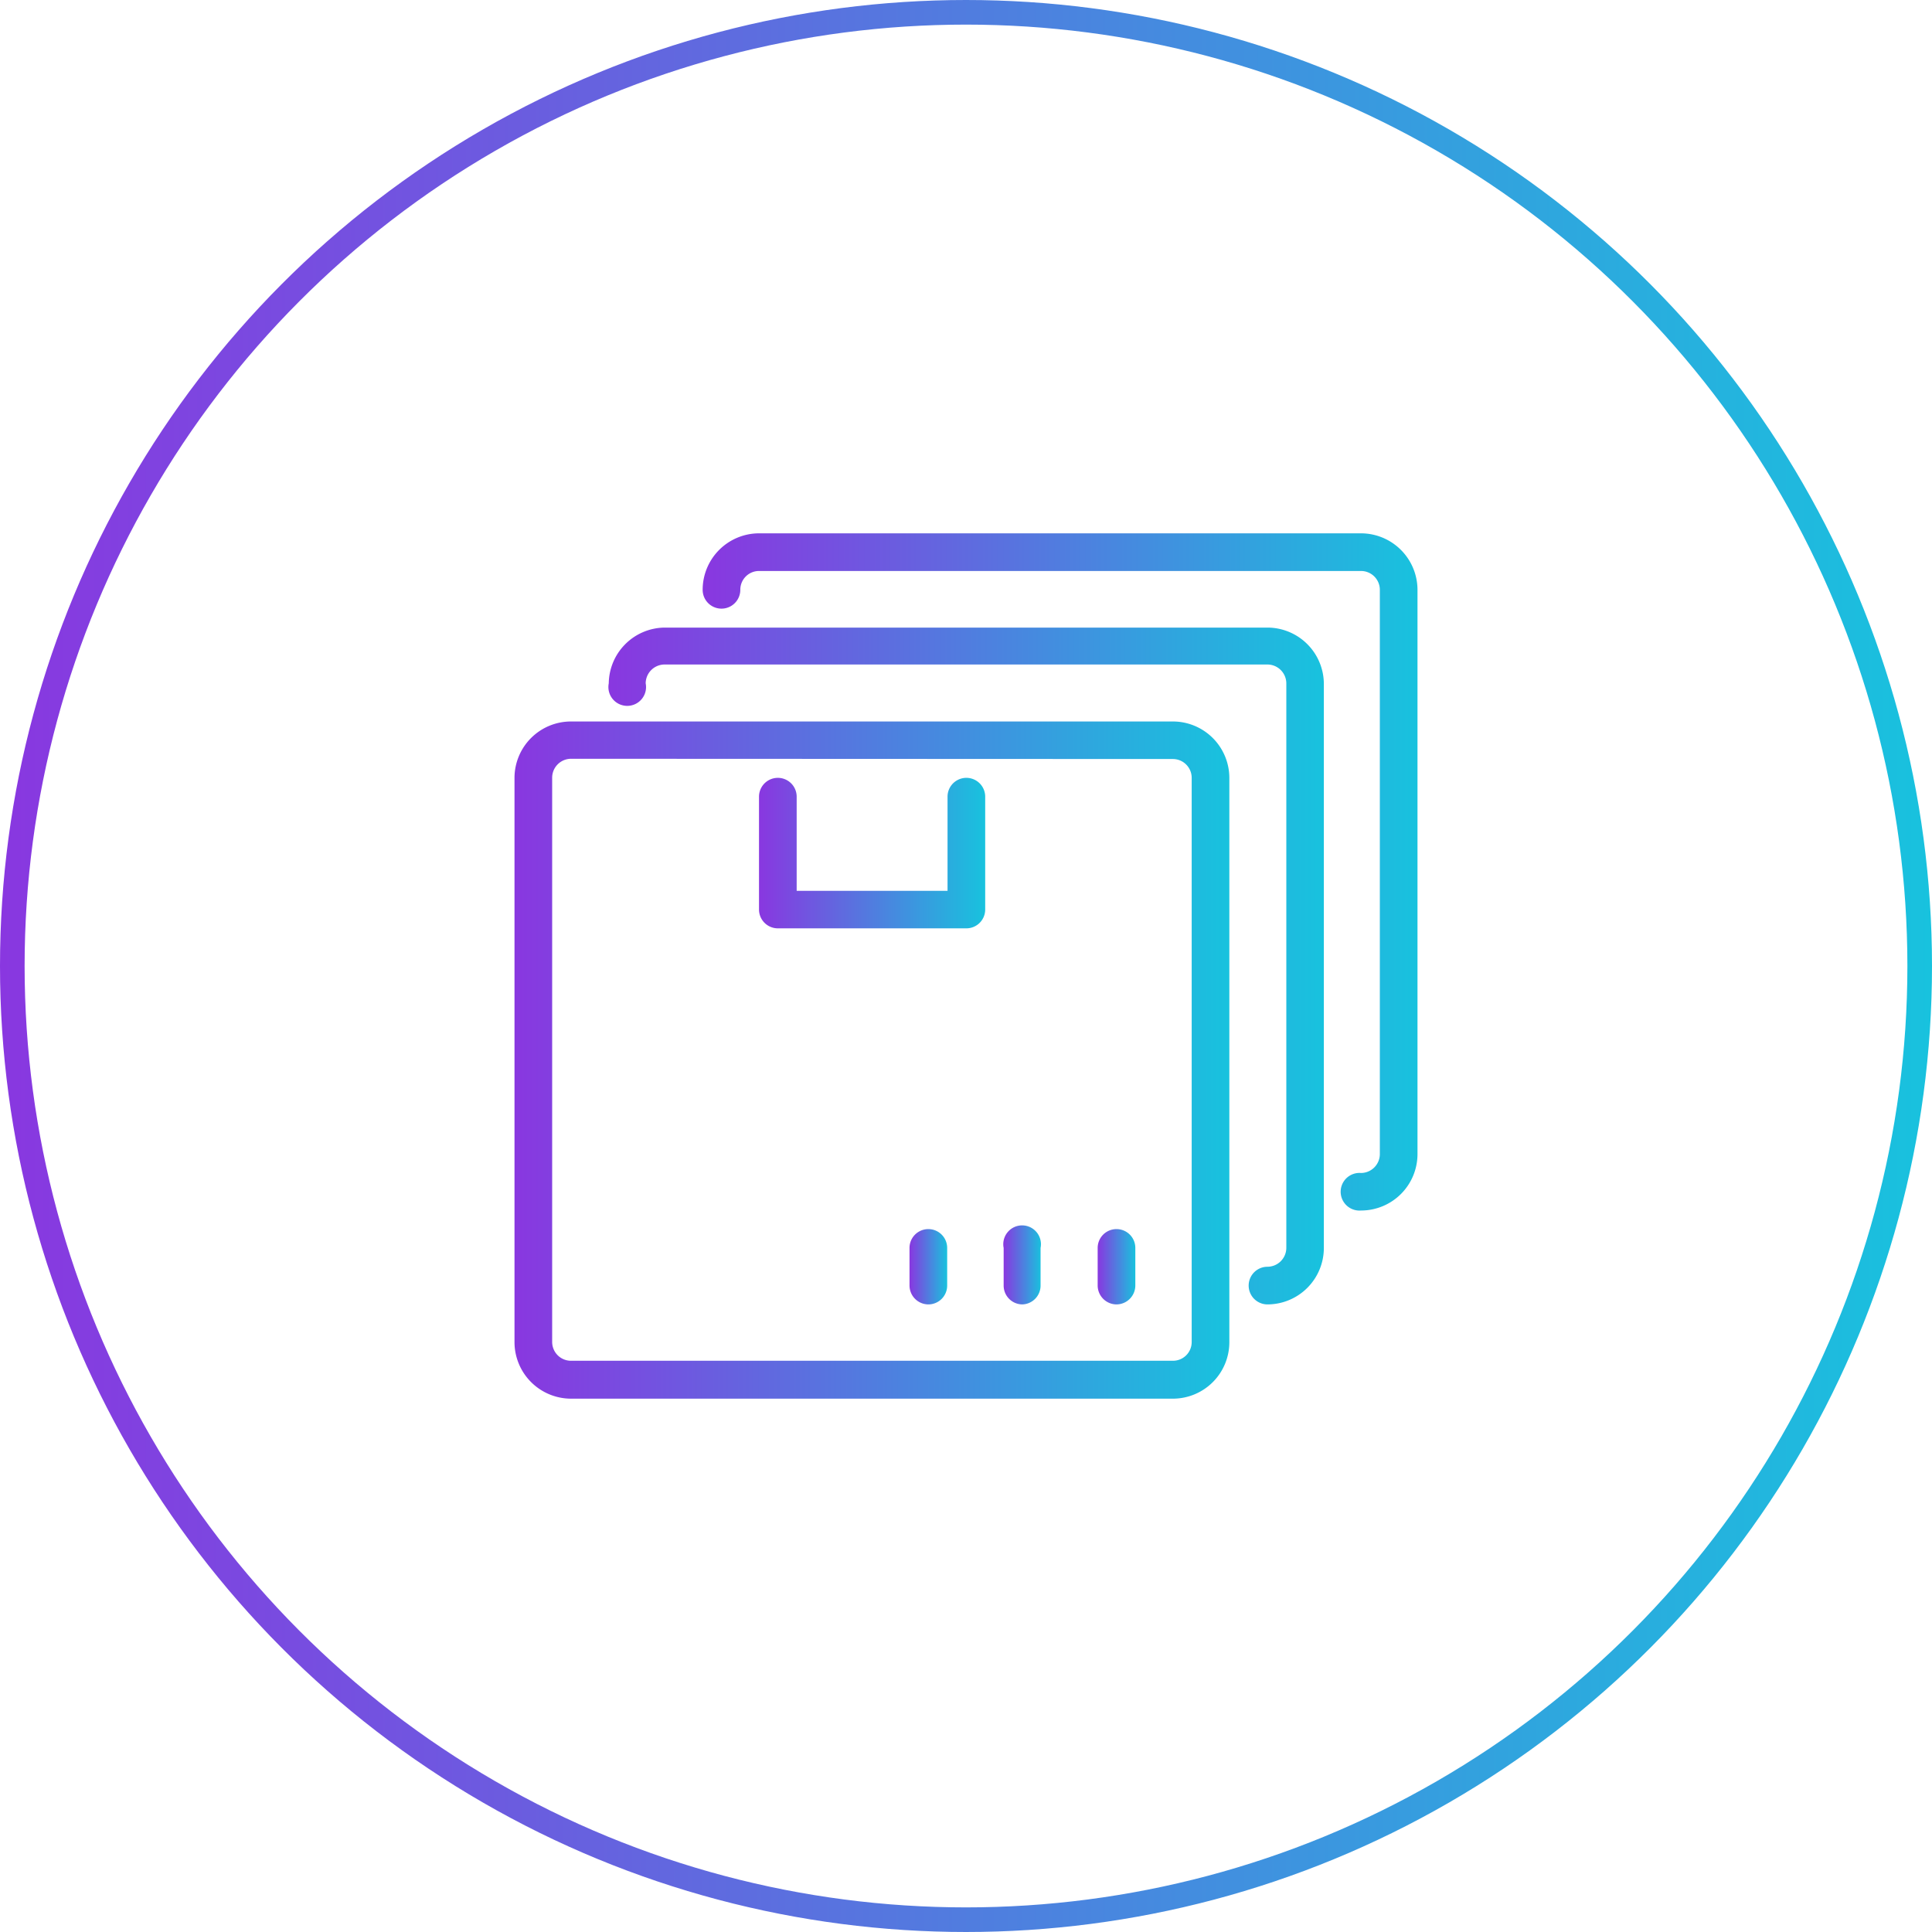
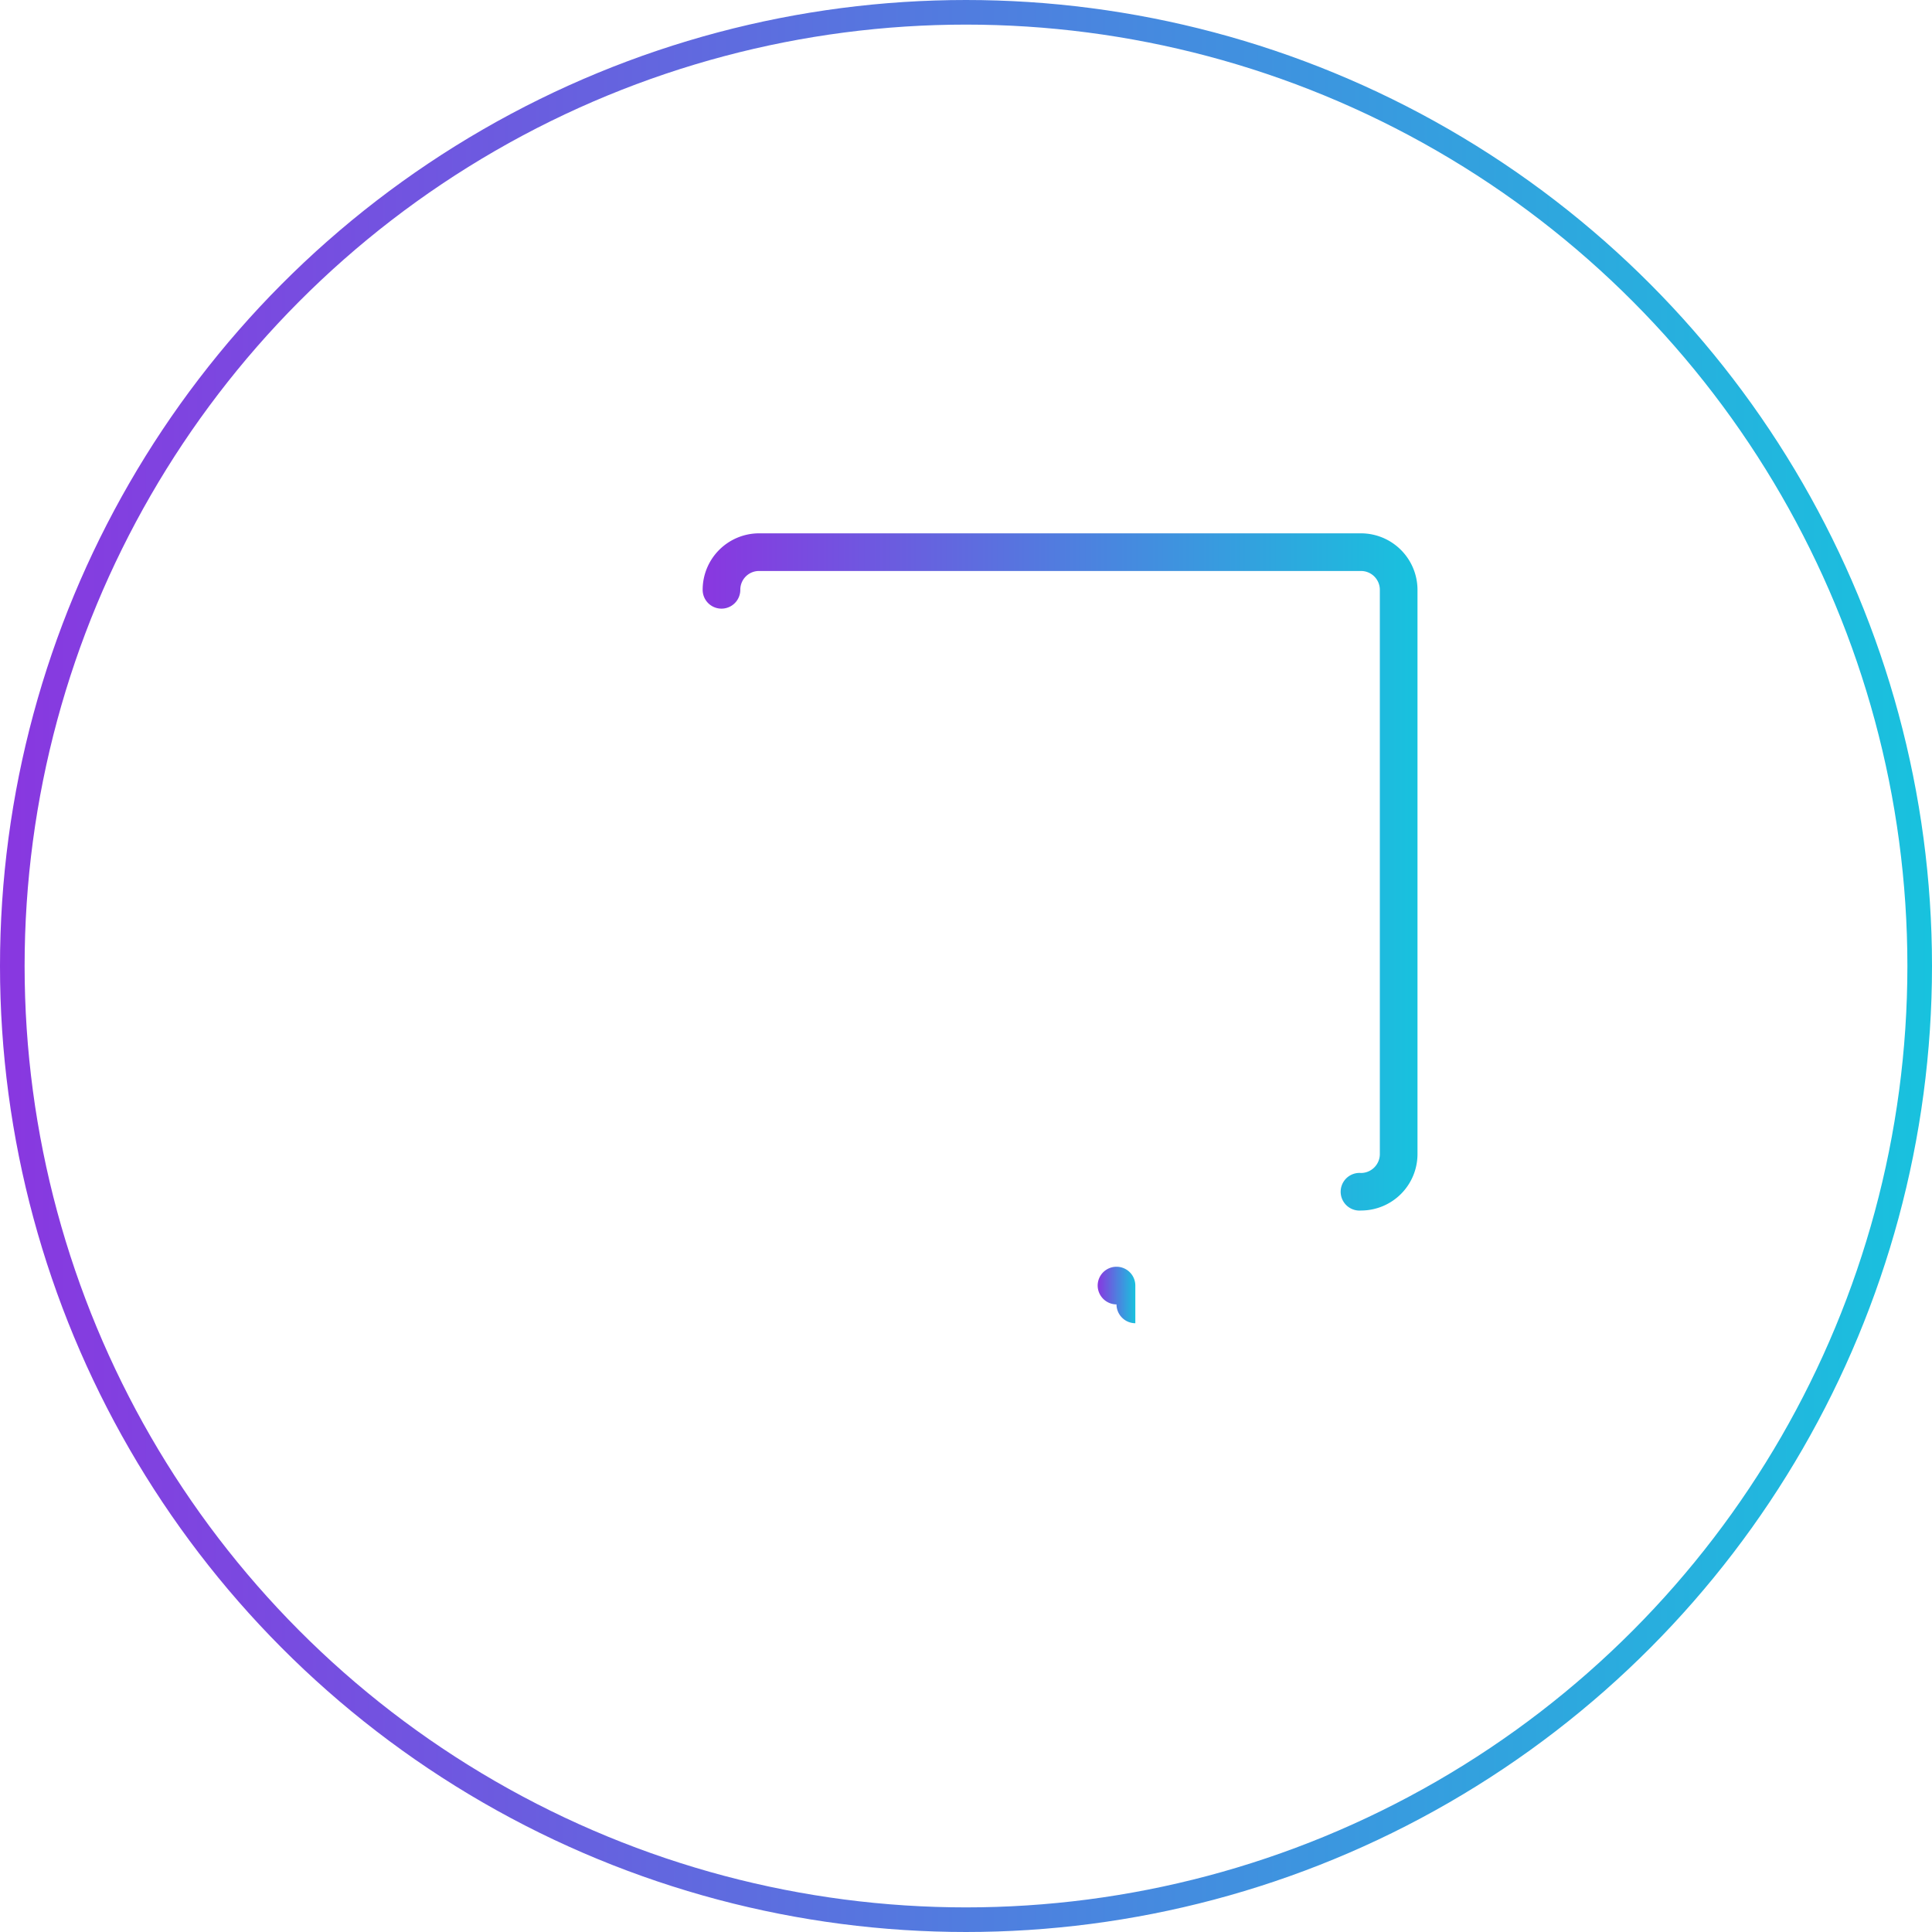
<svg xmlns="http://www.w3.org/2000/svg" xmlns:xlink="http://www.w3.org/1999/xlink" viewBox="0 0 157 157">
  <defs>
    <style>.cls-1{fill:none;stroke-linecap:round;stroke-linejoin:round;stroke-width:2px;stroke:url(#linear-gradient);}.cls-2{fill:url(#linear-gradient-2);}.cls-3{fill:url(#linear-gradient-3);}.cls-4{fill:url(#linear-gradient-4);}.cls-5{fill:url(#linear-gradient-5);}.cls-6{fill:url(#linear-gradient-6);}.cls-7{fill:url(#linear-gradient-7);}.cls-8{fill:url(#linear-gradient-8);}</style>
    <linearGradient id="linear-gradient" y1="78.5" x2="157" y2="78.5" gradientUnits="userSpaceOnUse">
      <stop offset="0" stop-color="#8937e0" />
      <stop offset="1" stop-color="#18c2de" />
    </linearGradient>
    <linearGradient id="linear-gradient-2" x1="57.1" y1="70.86" x2="115.19" y2="70.86" xlink:href="#linear-gradient" />
    <linearGradient id="linear-gradient-3" x1="49.46" x2="107.54" xlink:href="#linear-gradient" />
    <linearGradient id="linear-gradient-4" x1="41.81" y1="86.14" x2="99.9" y2="86.14" xlink:href="#linear-gradient" />
    <linearGradient id="linear-gradient-5" x1="61.68" y1="69.33" x2="80.03" y2="69.33" xlink:href="#linear-gradient" />
    <linearGradient id="linear-gradient-6" x1="73.91" y1="102.96" x2="76.97" y2="102.96" xlink:href="#linear-gradient" />
    <linearGradient id="linear-gradient-7" x1="81.56" y1="102.96" x2="84.61" y2="102.96" xlink:href="#linear-gradient" />
    <linearGradient id="linear-gradient-8" x1="89.2" y1="102.96" x2="92.26" y2="102.96" xlink:href="#linear-gradient" />
  </defs>
  <title>delivery</title>
  <g id="Layer_2" data-name="Layer 2">
    <g id="Device_related_icons" data-name="Device related icons">
      <circle class="cls-1" cx="78.5" cy="78.5" r="77.5" />
      <path class="cls-2" d="M110.6,98.37a1.53,1.53,0,1,1,0-3.05,1.54,1.54,0,0,0,1.53-1.53V47.93a1.53,1.53,0,0,0-1.53-1.53H61.68a1.52,1.52,0,0,0-1.52,1.53,1.53,1.53,0,0,1-3.06,0,4.59,4.59,0,0,1,4.58-4.59H110.6a4.6,4.6,0,0,1,4.59,4.59V93.79A4.59,4.59,0,0,1,110.6,98.37Z" />
-       <path class="cls-3" d="M103,106a1.53,1.53,0,1,1,0-3.06,1.54,1.54,0,0,0,1.53-1.53V55.57A1.54,1.54,0,0,0,103,54H54a1.54,1.54,0,0,0-1.53,1.53,1.53,1.53,0,1,1-3,0A4.59,4.59,0,0,1,54,51H103a4.59,4.59,0,0,1,4.58,4.59v45.86A4.59,4.59,0,0,1,103,106Z" />
-       <path class="cls-4" d="M95.32,113.66H46.4a4.6,4.6,0,0,1-4.59-4.59V63.21a4.59,4.59,0,0,1,4.59-4.58H95.32a4.59,4.59,0,0,1,4.58,4.58v45.86A4.59,4.59,0,0,1,95.32,113.66Zm-48.92-52a1.54,1.54,0,0,0-1.53,1.53v45.86a1.53,1.53,0,0,0,1.53,1.53H95.32a1.52,1.52,0,0,0,1.52-1.53V63.21a1.53,1.53,0,0,0-1.52-1.53Z" />
-       <path class="cls-5" d="M78.5,75.44H63.21a1.53,1.53,0,0,1-1.53-1.53V64.74a1.53,1.53,0,1,1,3.06,0v7.65H77V64.74a1.53,1.53,0,0,1,3.06,0v9.17A1.53,1.53,0,0,1,78.5,75.44Z" />
-       <path class="cls-6" d="M75.44,106a1.54,1.54,0,0,1-1.53-1.53v-3.06a1.53,1.53,0,0,1,3.06,0v3.06A1.53,1.53,0,0,1,75.44,106Z" />
-       <path class="cls-7" d="M83.09,106a1.53,1.53,0,0,1-1.53-1.53v-3.06a1.53,1.53,0,1,1,3,0v3.06A1.53,1.53,0,0,1,83.09,106Z" />
-       <path class="cls-8" d="M90.73,106a1.54,1.54,0,0,1-1.53-1.53v-3.06a1.53,1.53,0,0,1,3.06,0v3.06A1.54,1.54,0,0,1,90.73,106Z" />
+       <path class="cls-8" d="M90.73,106a1.54,1.54,0,0,1-1.53-1.53a1.53,1.53,0,0,1,3.06,0v3.06A1.54,1.54,0,0,1,90.73,106Z" />
    </g>
  </g>
</svg>